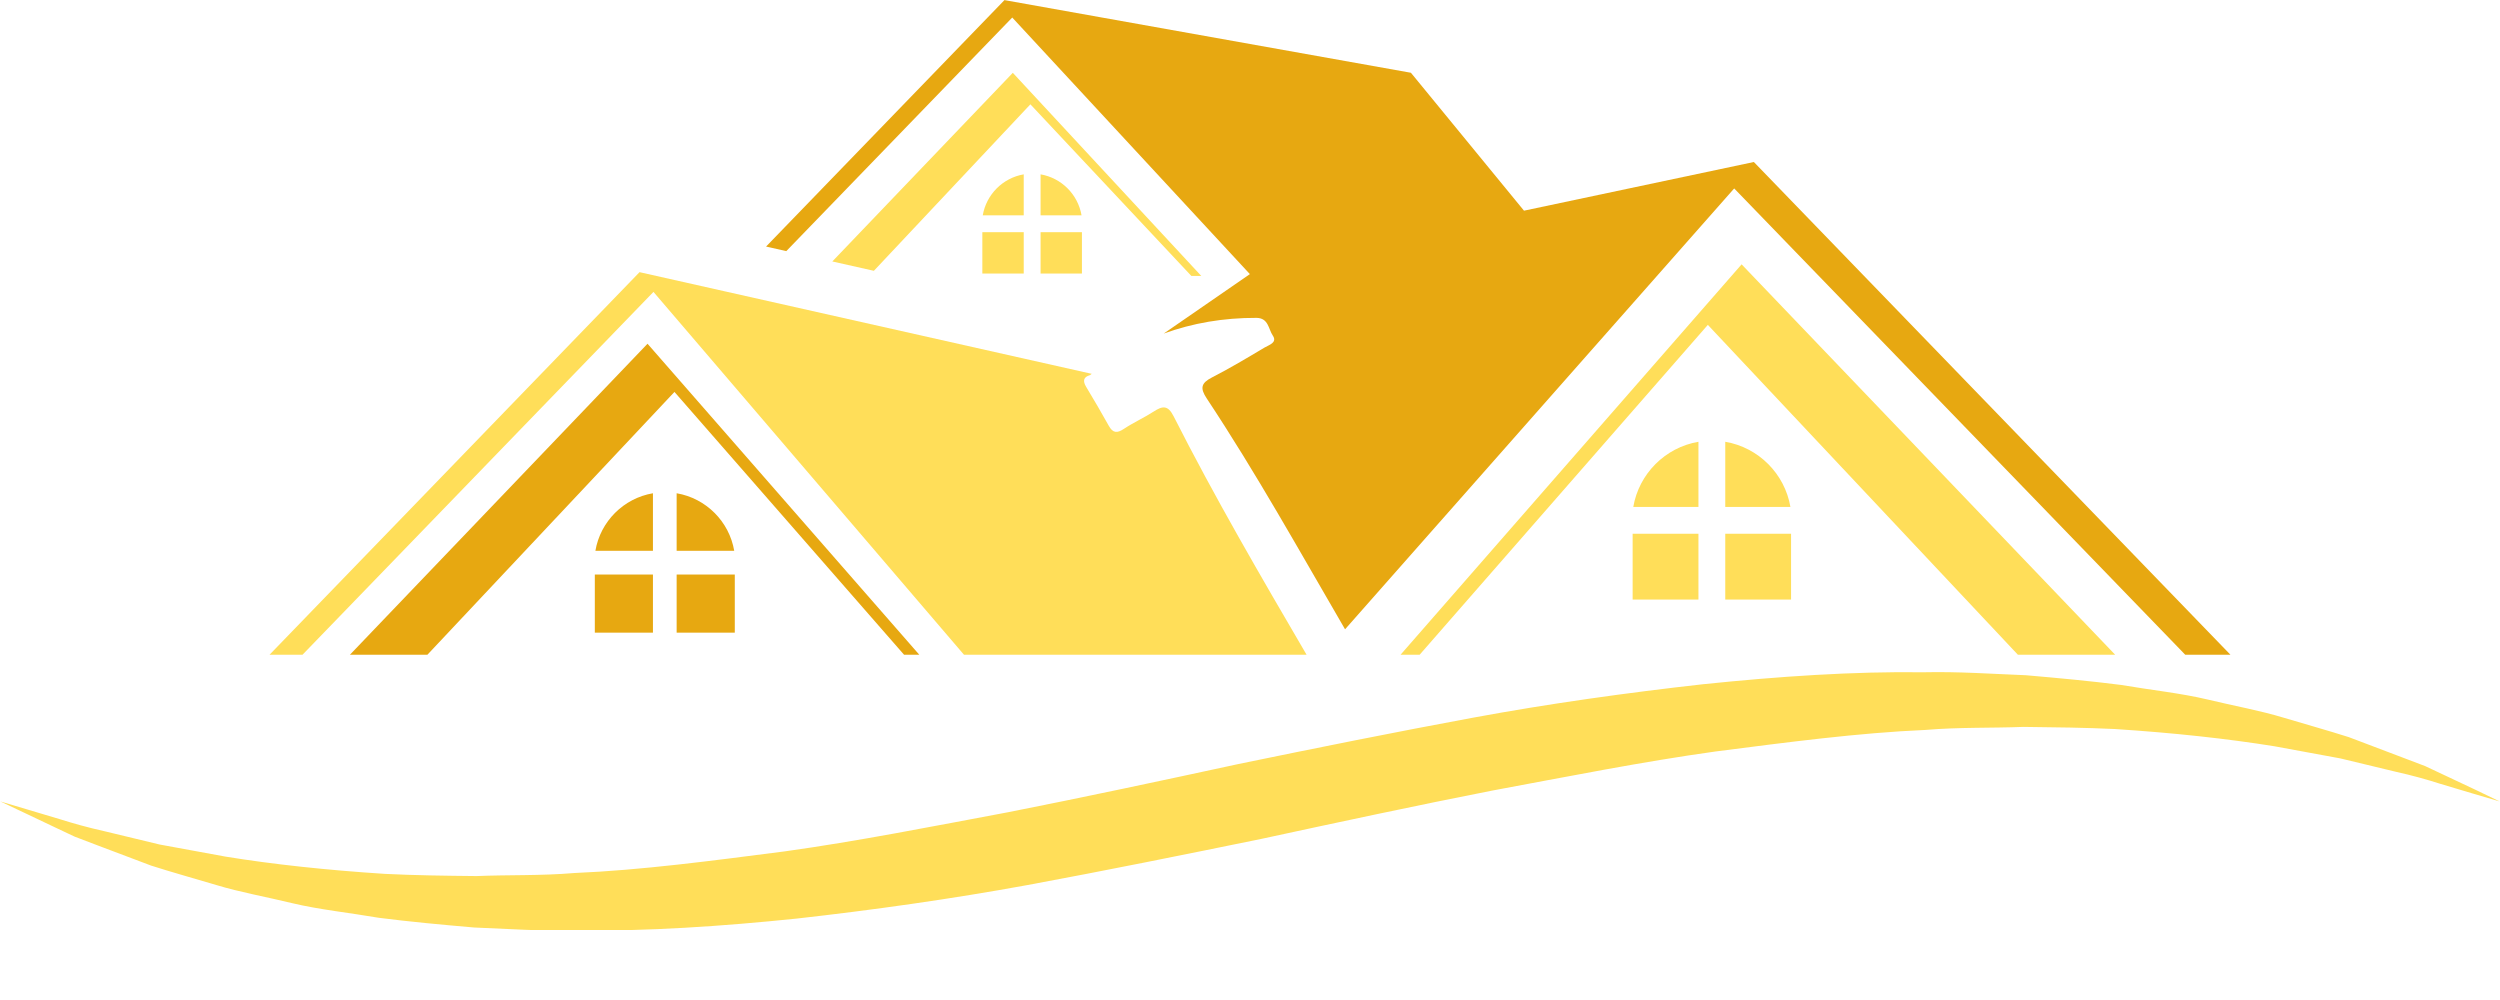
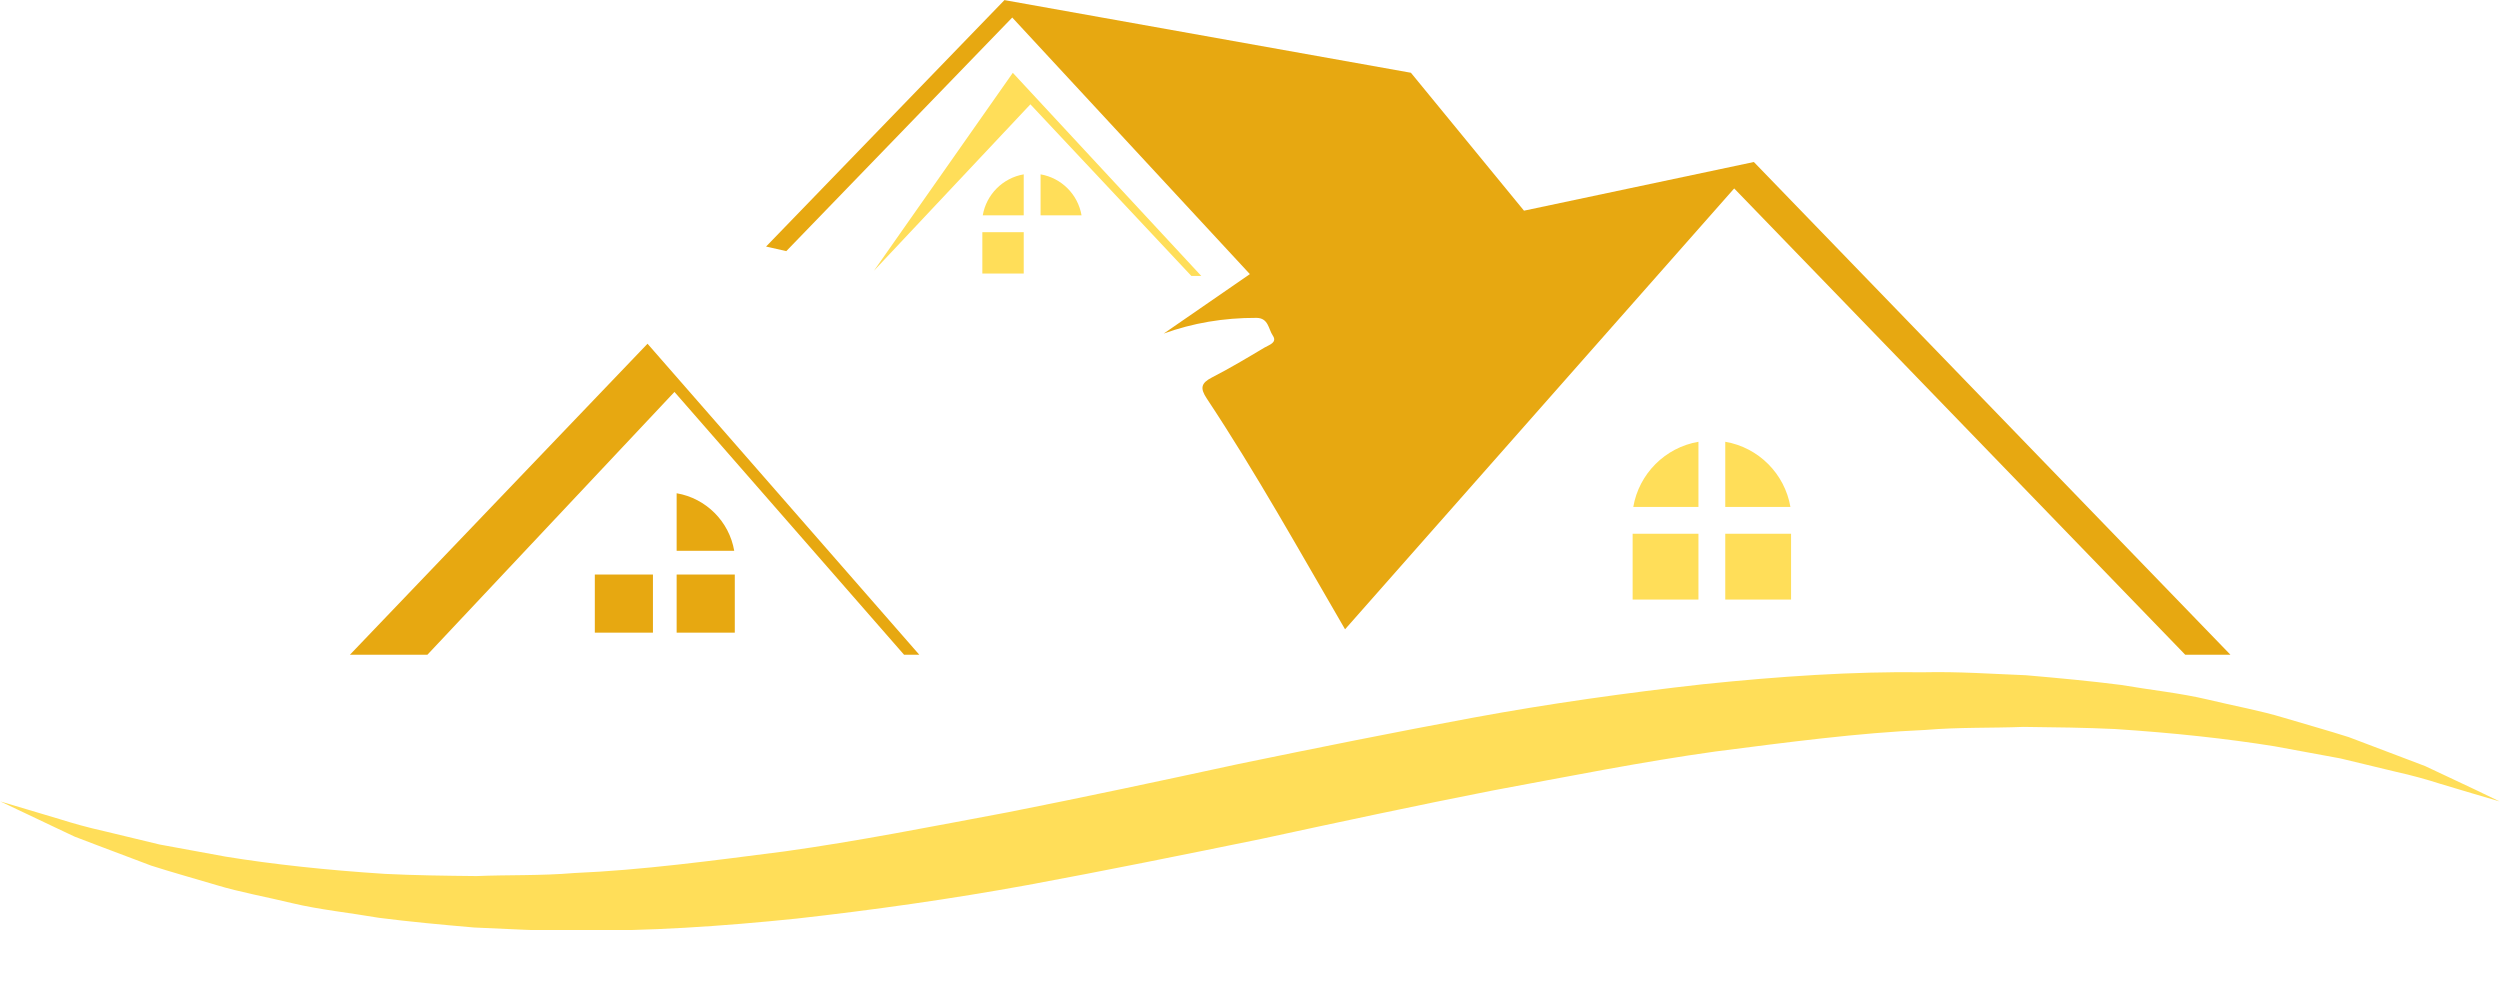
<svg xmlns="http://www.w3.org/2000/svg" width="500" zoomAndPan="magnify" viewBox="0 0 375 150" height="200" preserveAspectRatio="xMidYMid meet" version="1.0">
  <defs>
    <clipPath id="0754ba09e1">
      <path d="M 0 100 L 375 100 L 375 139.5 L 0 139.5 Z M 0 100 " clip-rule="nonzero" />
    </clipPath>
  </defs>
  <g clip-path="url(#0754ba09e1)">
    <path fill="#ffde59" d="M 0.051 120.215 C 0.051 120.215 1.473 120.637 4.129 121.43 C 5.461 121.824 7.094 122.312 9.023 122.891 C 10.945 123.496 13.172 124.129 15.691 124.688 C 18.184 125.289 20.941 125.953 23.941 126.676 C 27 127.238 30.297 127.848 33.828 128.492 C 40.91 129.645 48.965 130.516 57.742 131.082 C 62.141 131.301 66.738 131.363 71.473 131.41 C 76.234 131.211 81.125 131.379 86.16 130.953 C 96.234 130.527 106.797 129.109 117.711 127.707 C 128.617 126.188 139.793 123.973 151.207 121.836 C 162.605 119.586 174.18 117.113 185.793 114.598 C 197.449 112.195 209.176 109.832 220.824 107.676 C 232.473 105.52 244.125 103.906 255.469 102.633 C 266.848 101.457 277.941 100.703 288.52 100.84 C 293.793 100.719 298.941 101.094 303.887 101.285 C 308.84 101.715 313.617 102.156 318.168 102.742 C 322.688 103.516 327.059 103.961 331.102 104.918 C 335.141 105.891 339.02 106.582 342.523 107.648 C 346.035 108.695 349.328 109.617 352.32 110.57 C 355.242 111.68 357.926 112.695 360.348 113.613 C 361.555 114.07 362.695 114.504 363.77 114.914 C 364.793 115.395 365.758 115.848 366.66 116.273 C 368.445 117.113 369.969 117.832 371.207 118.414 C 373.652 119.586 374.949 120.215 374.949 120.215 C 374.949 120.215 373.527 119.797 370.859 119.012 C 369.543 118.613 367.902 118.129 365.984 117.555 C 364.086 116.945 361.879 116.32 359.344 115.758 C 356.844 115.152 354.074 114.492 351.059 113.762 C 348.004 113.199 344.699 112.59 341.172 111.941 C 334.086 110.801 326.043 109.926 317.258 109.355 C 312.859 109.145 308.266 109.086 303.527 109.035 C 298.773 109.223 293.883 109.066 288.844 109.488 C 278.77 109.926 268.207 111.324 257.297 112.727 C 246.383 114.246 235.215 116.477 223.801 118.594 C 212.395 120.836 200.828 123.32 189.211 125.832 C 177.547 128.219 165.824 130.59 154.188 132.746 C 142.52 134.879 130.883 136.508 119.523 137.785 C 108.152 138.961 97.055 139.695 86.484 139.57 C 81.219 139.691 76.066 139.32 71.113 139.125 C 66.164 138.699 61.391 138.254 56.844 137.672 C 52.316 136.895 47.945 136.453 43.902 135.492 C 39.867 134.516 35.992 133.828 32.484 132.766 C 28.969 131.719 25.676 130.805 22.68 129.844 C 19.75 128.73 17.055 127.719 14.621 126.801 C 13.418 126.344 12.273 125.898 11.199 125.496 C 10.18 125.016 9.219 124.559 8.336 124.145 C 6.559 123.297 5.039 122.578 3.812 121.996 C 1.355 120.836 0.051 120.215 0.051 120.215 Z M 0.051 120.215 " fill-opacity="1" fill-rule="nonzero" />
  </g>
-   <path fill="#ffde59" d="M 212.949 98.207 L 210.086 98.207 L 261.242 39.652 L 317.27 98.207 L 302.68 98.207 L 256.176 48.73 Z M 212.949 98.207 " fill-opacity="1" fill-rule="nonzero" />
-   <path fill="#ffde59" d="M 154.559 15.648 L 178.703 41.387 L 180.188 41.387 L 151.922 10.922 L 124.848 39.219 L 131.082 40.621 Z M 154.559 15.648 " fill-opacity="1" fill-rule="nonzero" />
+   <path fill="#ffde59" d="M 154.559 15.648 L 178.703 41.387 L 180.188 41.387 L 151.922 10.922 L 131.082 40.621 Z M 154.559 15.648 " fill-opacity="1" fill-rule="nonzero" />
  <path fill="#e7a811" d="M 52.492 98.207 L 64.113 98.207 L 101.168 58.789 L 135.605 98.207 L 137.891 98.207 L 97.129 51.559 Z M 52.492 98.207 " fill-opacity="1" fill-rule="nonzero" />
  <path fill="#ffde59" d="M 244.895 80.062 L 254.766 80.062 L 254.766 89.934 L 244.895 89.934 Z M 244.895 80.062 " fill-opacity="1" fill-rule="nonzero" />
  <path fill="#ffde59" d="M 258.789 80.062 L 268.66 80.062 L 268.66 89.934 L 258.789 89.934 Z M 258.789 80.062 " fill-opacity="1" fill-rule="nonzero" />
  <path fill="#ffde59" d="M 244.992 76.039 L 254.766 76.039 L 254.766 66.266 C 249.781 67.117 245.844 71.059 244.992 76.039 Z M 244.992 76.039 " fill-opacity="1" fill-rule="nonzero" />
  <path fill="#ffde59" d="M 258.789 66.266 L 258.789 76.039 L 268.562 76.039 C 267.711 71.059 263.773 67.117 258.789 66.266 Z M 258.789 66.266 " fill-opacity="1" fill-rule="nonzero" />
  <path fill="#ffde59" d="M 147.352 34.828 L 153.559 34.828 L 153.559 41.031 L 147.352 41.031 Z M 147.352 34.828 " fill-opacity="1" fill-rule="nonzero" />
-   <path fill="#ffde59" d="M 156.086 34.828 L 162.289 34.828 L 162.289 41.031 L 156.086 41.031 Z M 156.086 34.828 " fill-opacity="1" fill-rule="nonzero" />
  <path fill="#ffde59" d="M 147.414 32.297 L 153.559 32.297 L 153.559 26.152 C 150.426 26.688 147.949 29.168 147.414 32.297 Z M 147.414 32.297 " fill-opacity="1" fill-rule="nonzero" />
  <path fill="#ffde59" d="M 156.086 26.152 L 156.086 32.297 L 162.23 32.297 C 161.695 29.168 159.219 26.688 156.086 26.152 Z M 156.086 26.152 " fill-opacity="1" fill-rule="nonzero" />
  <path fill="#e7a811" d="M 89.223 86.18 L 97.941 86.18 L 97.941 94.898 L 89.223 94.898 Z M 89.223 86.18 " fill-opacity="1" fill-rule="nonzero" />
  <path fill="#e7a811" d="M 101.496 86.18 L 110.219 86.18 L 110.219 94.898 L 101.496 94.898 Z M 101.496 86.18 " fill-opacity="1" fill-rule="nonzero" />
-   <path fill="#e7a811" d="M 89.309 82.621 L 97.941 82.621 L 97.941 73.988 C 93.539 74.738 90.055 78.219 89.309 82.621 Z M 89.309 82.621 " fill-opacity="1" fill-rule="nonzero" />
  <path fill="#e7a811" d="M 101.496 73.988 L 101.496 82.621 L 110.133 82.621 C 109.383 78.219 105.898 74.738 101.496 73.988 Z M 101.496 73.988 " fill-opacity="1" fill-rule="nonzero" />
-   <path fill="#ffde59" d="M 173.055 61.73 C 171.609 62.664 170.016 63.379 168.578 64.332 C 167.547 65.023 166.926 64.961 166.312 63.859 C 165.223 61.891 164.074 59.949 162.918 58.02 C 162.41 57.176 162.484 56.551 163.492 56.273 C 163.578 56.203 163.672 56.145 163.758 56.074 L 95.93 40.824 L 40.434 98.207 L 45.379 98.207 L 98.02 43.785 L 144.594 98.207 L 195.984 98.207 C 189.098 86.418 182.219 74.629 176.043 62.441 C 175.18 60.742 174.383 60.871 173.055 61.73 Z M 173.055 61.73 " fill-opacity="1" fill-rule="evenodd" />
  <path fill="#e7a811" d="M 263.367 24.598 L 263.078 24.301 L 228.598 31.602 L 211.637 10.914 L 150.668 0.016 L 114.91 36.984 L 117.945 37.668 L 151.836 2.629 L 187.48 41.117 L 174.559 50.035 C 178.918 48.453 183.551 47.664 188.457 47.68 C 190.285 47.688 190.258 49.367 190.914 50.328 C 191.652 51.41 190.32 51.746 189.668 52.141 C 187.07 53.691 184.469 55.246 181.781 56.625 C 180.145 57.465 179.996 58.234 181.004 59.758 C 188.445 70.988 194.984 82.762 201.758 94.395 L 260.129 28.266 L 327.781 98.207 L 334.562 98.207 Z M 263.367 24.598 " fill-opacity="1" fill-rule="evenodd" />
</svg>